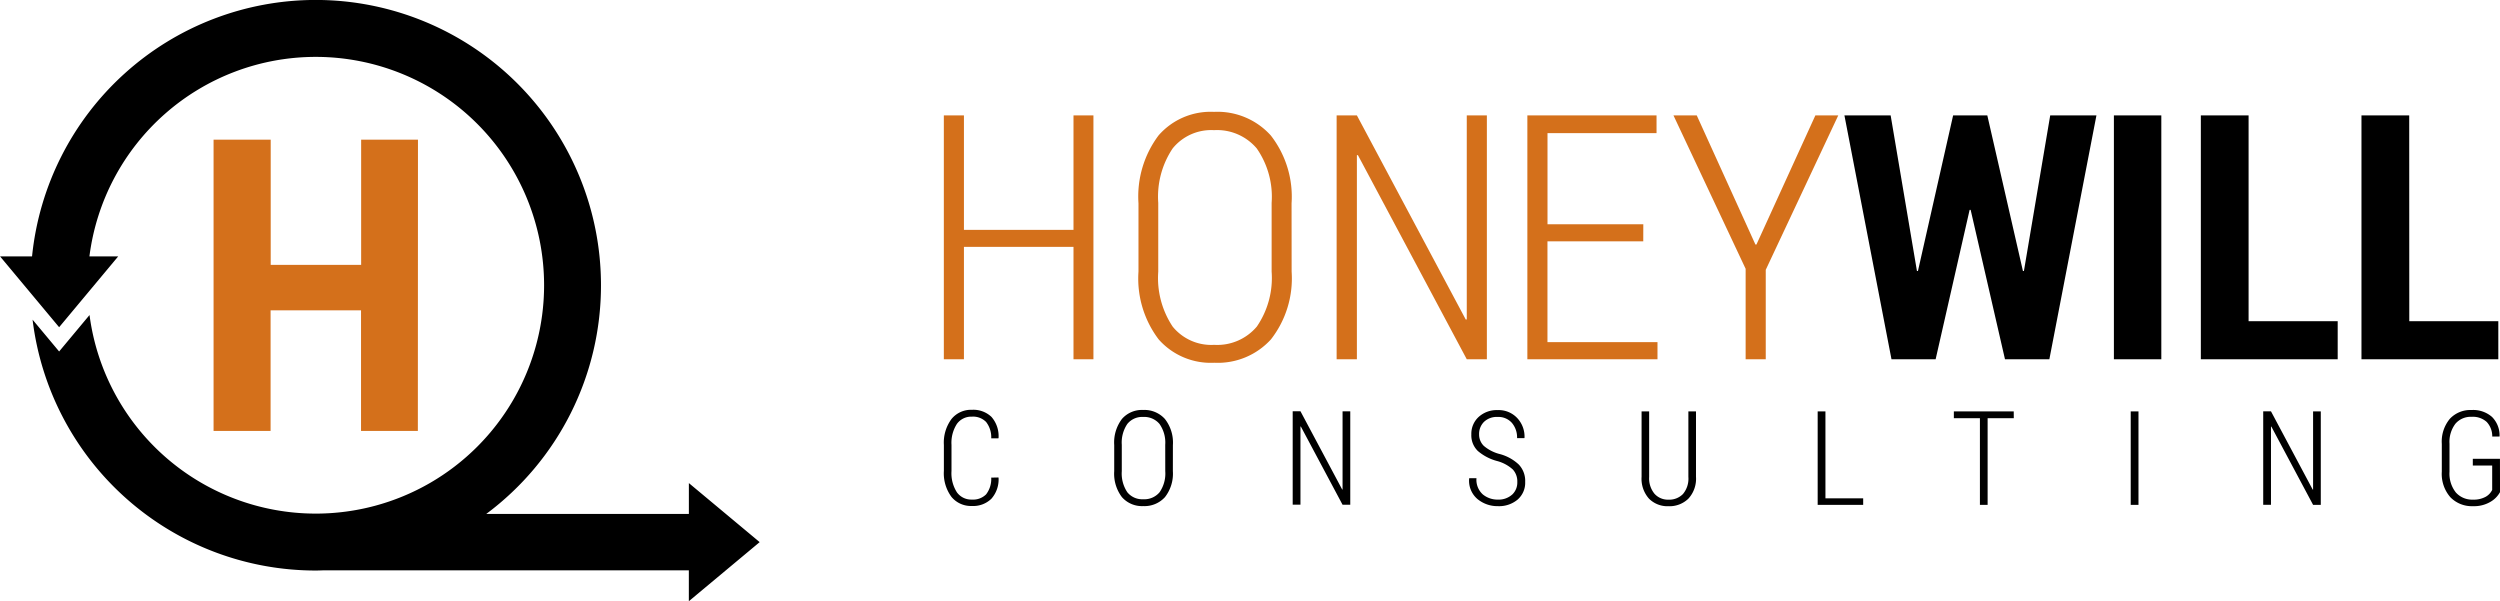
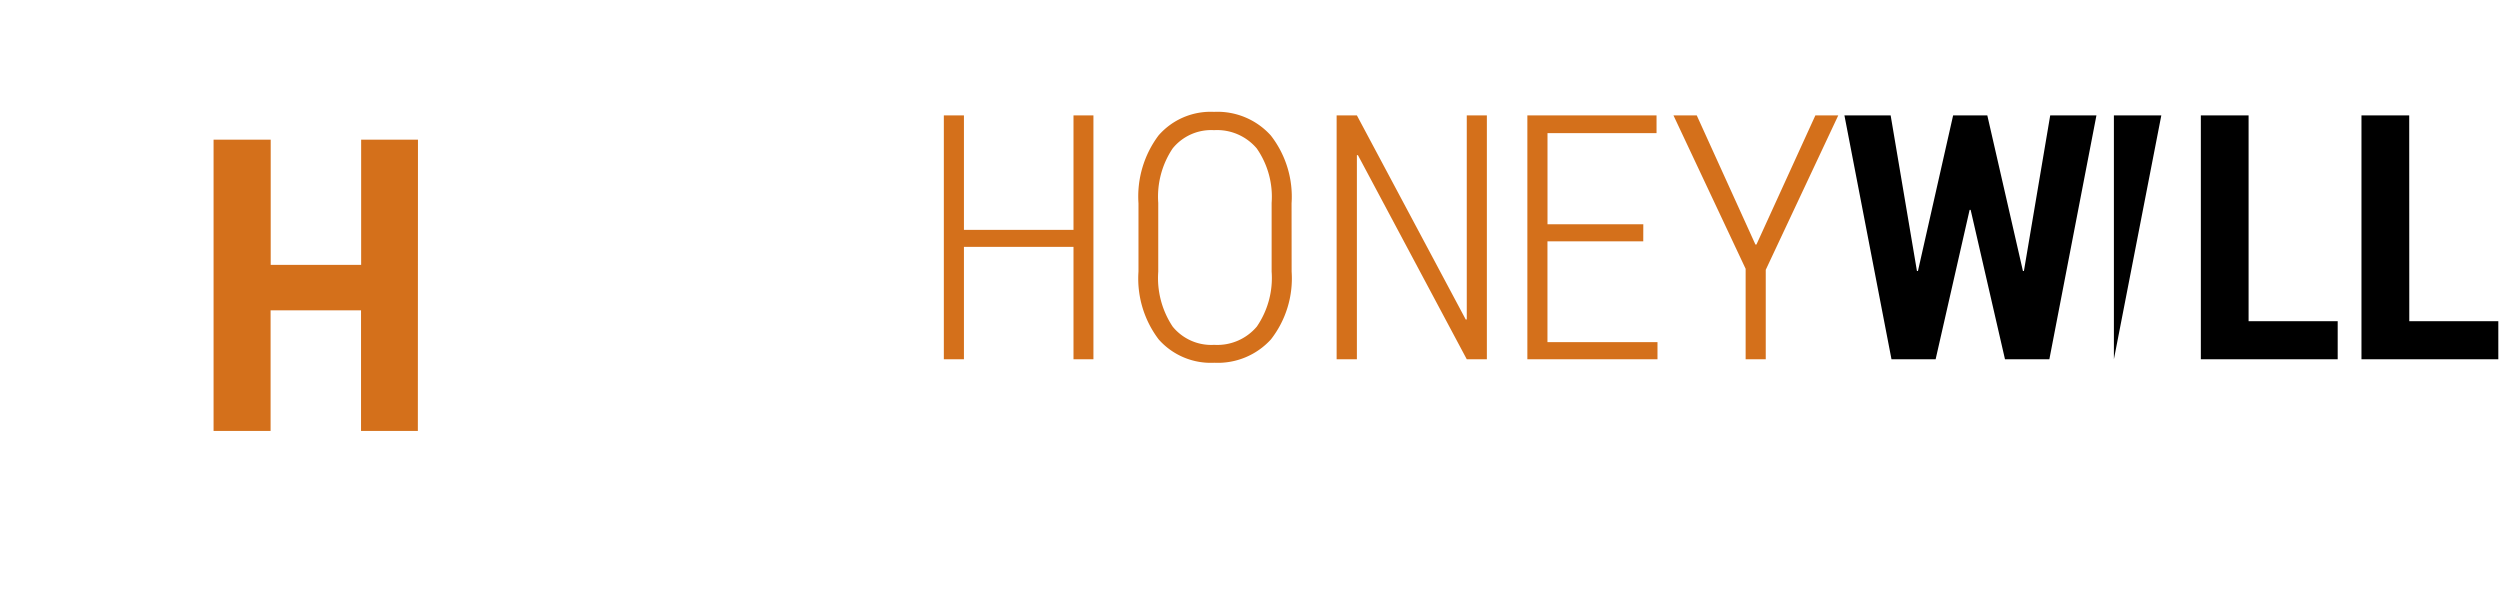
<svg xmlns="http://www.w3.org/2000/svg" width="152.888" height="36.77" viewBox="0 0 152.888 36.77">
  <g id="Group_1023" data-name="Group 1023" transform="translate(15928.812 -8471)">
    <g id="Group_754" data-name="Group 754" transform="translate(-15871.09 8477.841)">
      <path id="Path_154" data-name="Path 154" d="M-304.29,382.05h-1.219v7h-6.7v-7h-1.229v14.914h1.229v-6.873h6.7v6.873h1.219Zm12.117,5.378a6.093,6.093,0,0,0-1.269-4.148,4.387,4.387,0,0,0-3.473-1.445,4.223,4.223,0,0,0-3.391,1.439,6.226,6.226,0,0,0-1.229,4.153v4.179a6.162,6.162,0,0,0,1.234,4.143,4.25,4.25,0,0,0,3.4,1.429,4.393,4.393,0,0,0,3.467-1.429,6.062,6.062,0,0,0,1.265-4.143Zm-1.219,4.179a5.255,5.255,0,0,1-.906,3.36,3.165,3.165,0,0,1-2.607,1.116,3.044,3.044,0,0,1-2.54-1.116,5.361,5.361,0,0,1-.881-3.36V387.4a5.3,5.3,0,0,1,.881-3.329,3.033,3.033,0,0,1,2.53-1.117,3.178,3.178,0,0,1,2.612,1.117,5.172,5.172,0,0,1,.911,3.329Zm13.163-9.557h-1.229v12.477l-.061.01-6.659-12.487h-1.239v14.914h1.239V384.488l.061-.01,6.659,12.487h1.229Zm9.567,6.658h-5.859v-5.572h6.668V382.05h-7.9v14.914h7.958v-1.045h-6.729v-6.166h5.859Zm3.268-6.658h-1.424l4.414,9.383v5.531h1.23v-5.47l4.435-9.444h-1.4l-3.605,7.9h-.061Z" transform="translate(313.437 -381.835)" fill="#d4701b" />
-       <path id="Path_155" data-name="Path 155" d="M-310.54,413.014a1.547,1.547,0,0,1-.314,1.024,1.124,1.124,0,0,1-.868.318,1.079,1.079,0,0,1-.918-.444,2.157,2.157,0,0,1-.33-1.3v-1.6a2.125,2.125,0,0,1,.33-1.282,1.079,1.079,0,0,1,.918-.444,1.114,1.114,0,0,1,.868.324,1.527,1.527,0,0,1,.314,1h.436l.012-.024a1.784,1.784,0,0,0-.436-1.288,1.607,1.607,0,0,0-1.193-.431,1.536,1.536,0,0,0-1.25.564,2.426,2.426,0,0,0-.465,1.588v1.582a2.424,2.424,0,0,0,.463,1.59,1.543,1.543,0,0,0,1.252.557,1.591,1.591,0,0,0,1.19-.442,1.784,1.784,0,0,0,.44-1.278l-.012-.023Zm11.11-1.994a2.335,2.335,0,0,0-.487-1.59,1.68,1.68,0,0,0-1.331-.553,1.616,1.616,0,0,0-1.3.551,2.384,2.384,0,0,0-.471,1.592v1.6a2.363,2.363,0,0,0,.473,1.588,1.63,1.63,0,0,0,1.3.547,1.686,1.686,0,0,0,1.329-.547,2.326,2.326,0,0,0,.485-1.588Zm-.467,1.6a2.015,2.015,0,0,1-.347,1.288,1.214,1.214,0,0,1-1,.428,1.167,1.167,0,0,1-.974-.428,2.055,2.055,0,0,1-.338-1.288v-1.613a2.033,2.033,0,0,1,.338-1.275,1.163,1.163,0,0,1,.969-.428,1.217,1.217,0,0,1,1,.428,1.981,1.981,0,0,1,.35,1.275Zm11.314-3.662h-.471v4.781l-.024,0-2.551-4.785h-.475v5.715h.475v-4.781l.023,0,2.552,4.785h.471Zm9.893,5.1a1.233,1.233,0,0,1-.86.3,1.411,1.411,0,0,1-.928-.318,1.2,1.2,0,0,1-.387-.989h-.44l-.008.024a1.471,1.471,0,0,0,.512,1.252,1.923,1.923,0,0,0,1.25.432,1.761,1.761,0,0,0,1.2-.4,1.366,1.366,0,0,0,.465-1.089,1.446,1.446,0,0,0-.394-1.058,2.711,2.711,0,0,0-1.155-.638,2.413,2.413,0,0,1-.98-.5.969.969,0,0,1-.289-.713,1.033,1.033,0,0,1,.3-.757,1.123,1.123,0,0,1,.837-.3,1.093,1.093,0,0,1,.869.363,1.372,1.372,0,0,1,.316.933h.444l.011-.024a1.652,1.652,0,0,0-.442-1.2,1.552,1.552,0,0,0-1.2-.491,1.641,1.641,0,0,0-1.16.416,1.393,1.393,0,0,0-.45,1.071,1.329,1.329,0,0,0,.4,1.015A2.987,2.987,0,0,0-279.6,412a2.3,2.3,0,0,1,.959.518,1.074,1.074,0,0,1,.273.762,1.008,1.008,0,0,1-.326.784m10.788-5.1v4.006a1.458,1.458,0,0,1-.332,1.048,1.172,1.172,0,0,1-.885.344,1.1,1.1,0,0,1-.854-.36,1.478,1.478,0,0,1-.328-1.031v-4.006h-.463v4a1.826,1.826,0,0,0,.455,1.337,1.6,1.6,0,0,0,1.189.461,1.657,1.657,0,0,0,1.217-.461,1.8,1.8,0,0,0,.467-1.337v-4Zm8.382,0h-.475v5.715h2.783v-.4h-2.308Zm11.515,0h-3.662v.416h1.594v5.3h.471v-5.3h1.6Zm7.629,0h-.475v5.715h.475Zm11.149,0h-.471v4.781l-.024,0-2.551-4.785h-.475v5.715h.475v-4.781l.023,0,2.552,4.785h.471Zm10.957,2.9h-1.66v.412h1.185v1.489a.969.969,0,0,1-.4.422,1.506,1.506,0,0,1-.773.173,1.334,1.334,0,0,1-1.048-.436,1.854,1.854,0,0,1-.389-1.27v-1.71a1.837,1.837,0,0,1,.361-1.225,1.227,1.227,0,0,1,.985-.423,1.26,1.26,0,0,1,.93.314,1.28,1.28,0,0,1,.338.891h.44l.008-.023a1.6,1.6,0,0,0-.463-1.176,1.747,1.747,0,0,0-1.253-.422,1.714,1.714,0,0,0-1.322.534,2.175,2.175,0,0,0-.495,1.534v1.7a2.171,2.171,0,0,0,.524,1.566,1.829,1.829,0,0,0,1.384.546,1.963,1.963,0,0,0,1.073-.269,1.535,1.535,0,0,0,.579-.591Z" transform="translate(313.437 -390.646)" />
-       <path id="Path_158" data-name="Path 158" d="M-223.006,382.154h-2.09l-2.151,9.516h-.062l-1.608-9.516h-2.827l2.878,14.914h2.7l2.079-9.137h.062l2.1,9.137h2.714l2.879-14.914h-2.827l-1.608,9.516h-.061Zm10.642,0h-2.9v14.914h2.9Zm5.337,0h-2.92v14.914h8.369v-2.325h-5.449Zm9.823,0h-2.92v14.914h8.369v-2.325H-197.2Z" transform="translate(286.818 -381.939)" />
+       <path id="Path_158" data-name="Path 158" d="M-223.006,382.154h-2.09l-2.151,9.516h-.062l-1.608-9.516h-2.827l2.878,14.914h2.7l2.079-9.137h.062l2.1,9.137h2.714l2.879-14.914h-2.827l-1.608,9.516h-.061Zm10.642,0h-2.9v14.914Zm5.337,0h-2.92v14.914h8.369v-2.325h-5.449Zm9.823,0h-2.92v14.914h8.369v-2.325H-197.2Z" transform="translate(286.818 -381.939)" />
    </g>
    <g id="Group_752" data-name="Group 752" transform="translate(-15928.812 8471)">
      <g id="Group_751" data-name="Group 751" transform="translate(0 0)">
        <path id="Path_156" data-name="Path 156" d="M-239.8,333.094h-3.475v7.659h-5.531v-7.659H-252.3v17.815h3.487v-7.378h5.531v7.378h3.475Z" transform="translate(265.361 -324.554)" fill="#d4701b" />
-         <path id="Path_157" data-name="Path 157" d="M-229.632,349.915V351.8h-12.389a17.42,17.42,0,0,0,7.014-13.984,17.447,17.447,0,0,0-17.446-17.447A17.442,17.442,0,0,0-269.8,336.051h-1.957l3.613,4.332,3.613-4.332h-1.76a13.954,13.954,0,0,1,13.839-12.2,13.966,13.966,0,0,1,13.966,13.966,13.965,13.965,0,0,1-13.966,13.965,13.958,13.958,0,0,1-13.833-12.144l-1.859,2.229-1.624-1.946a17.447,17.447,0,0,0,17.317,15.342c.169,0,.336-.008.5-.013h22.317v1.889l4.331-3.613Z" transform="translate(271.76 -320.372)" />
      </g>
    </g>
  </g>
</svg>